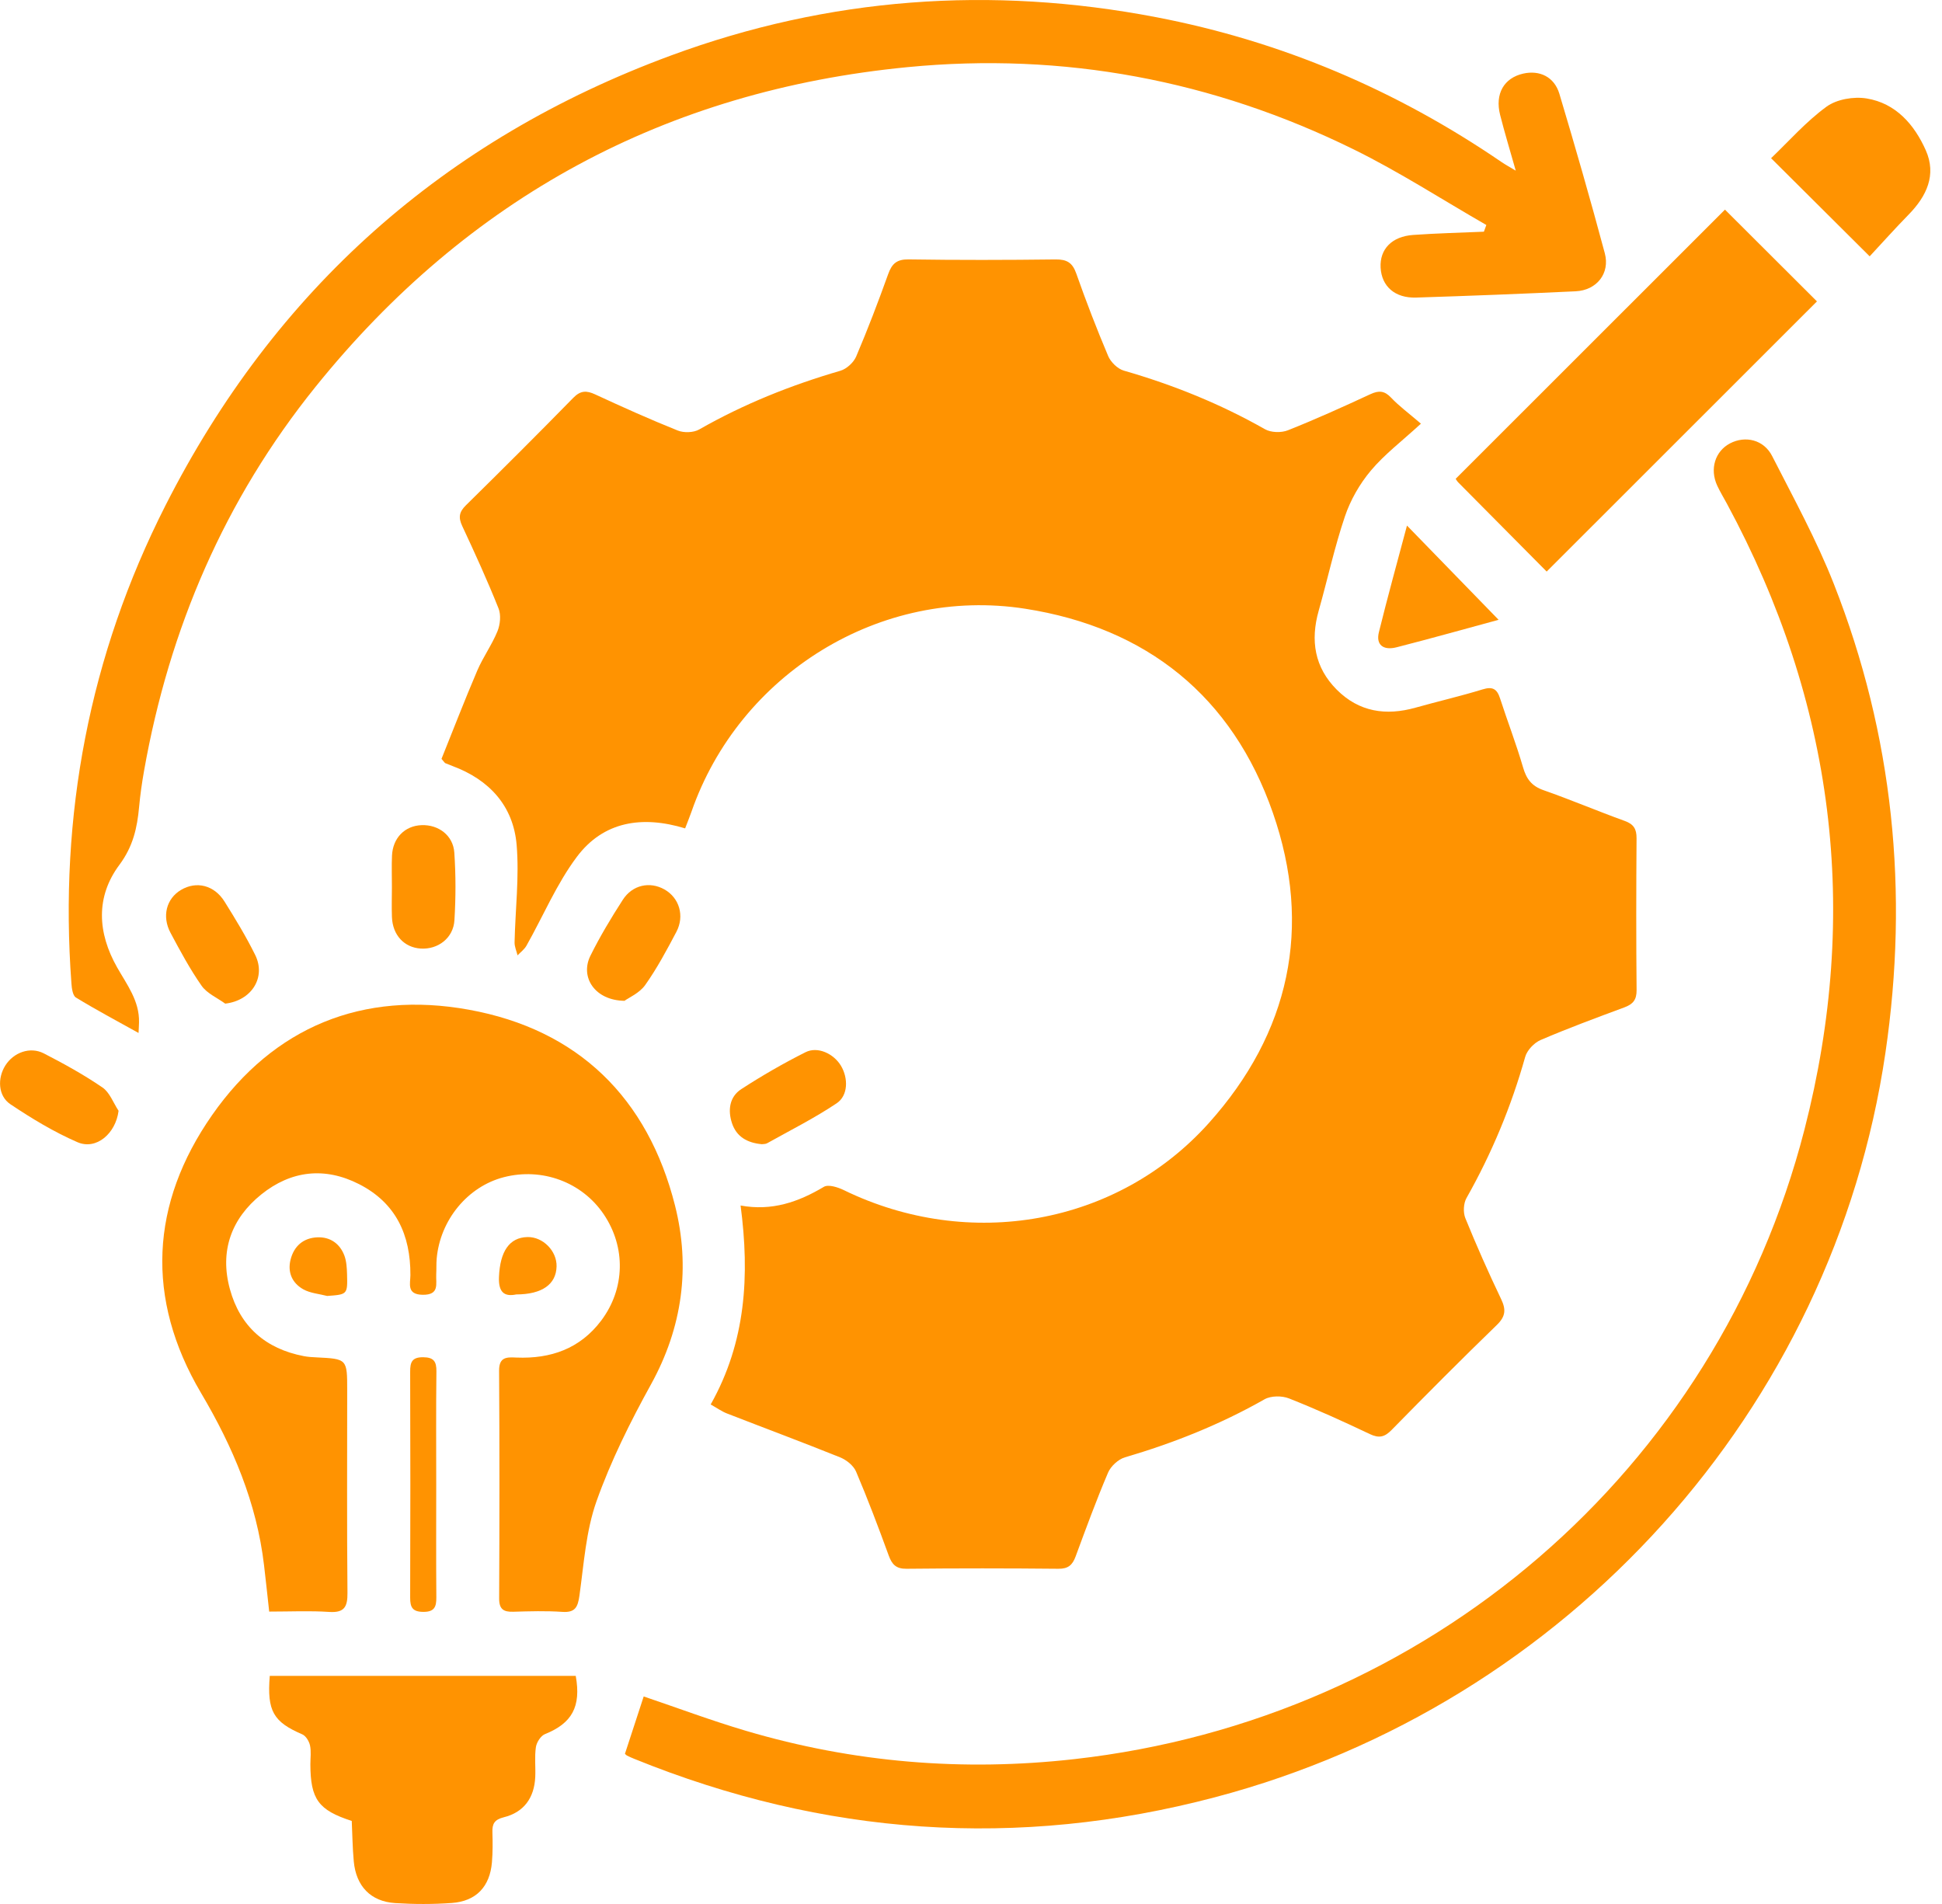
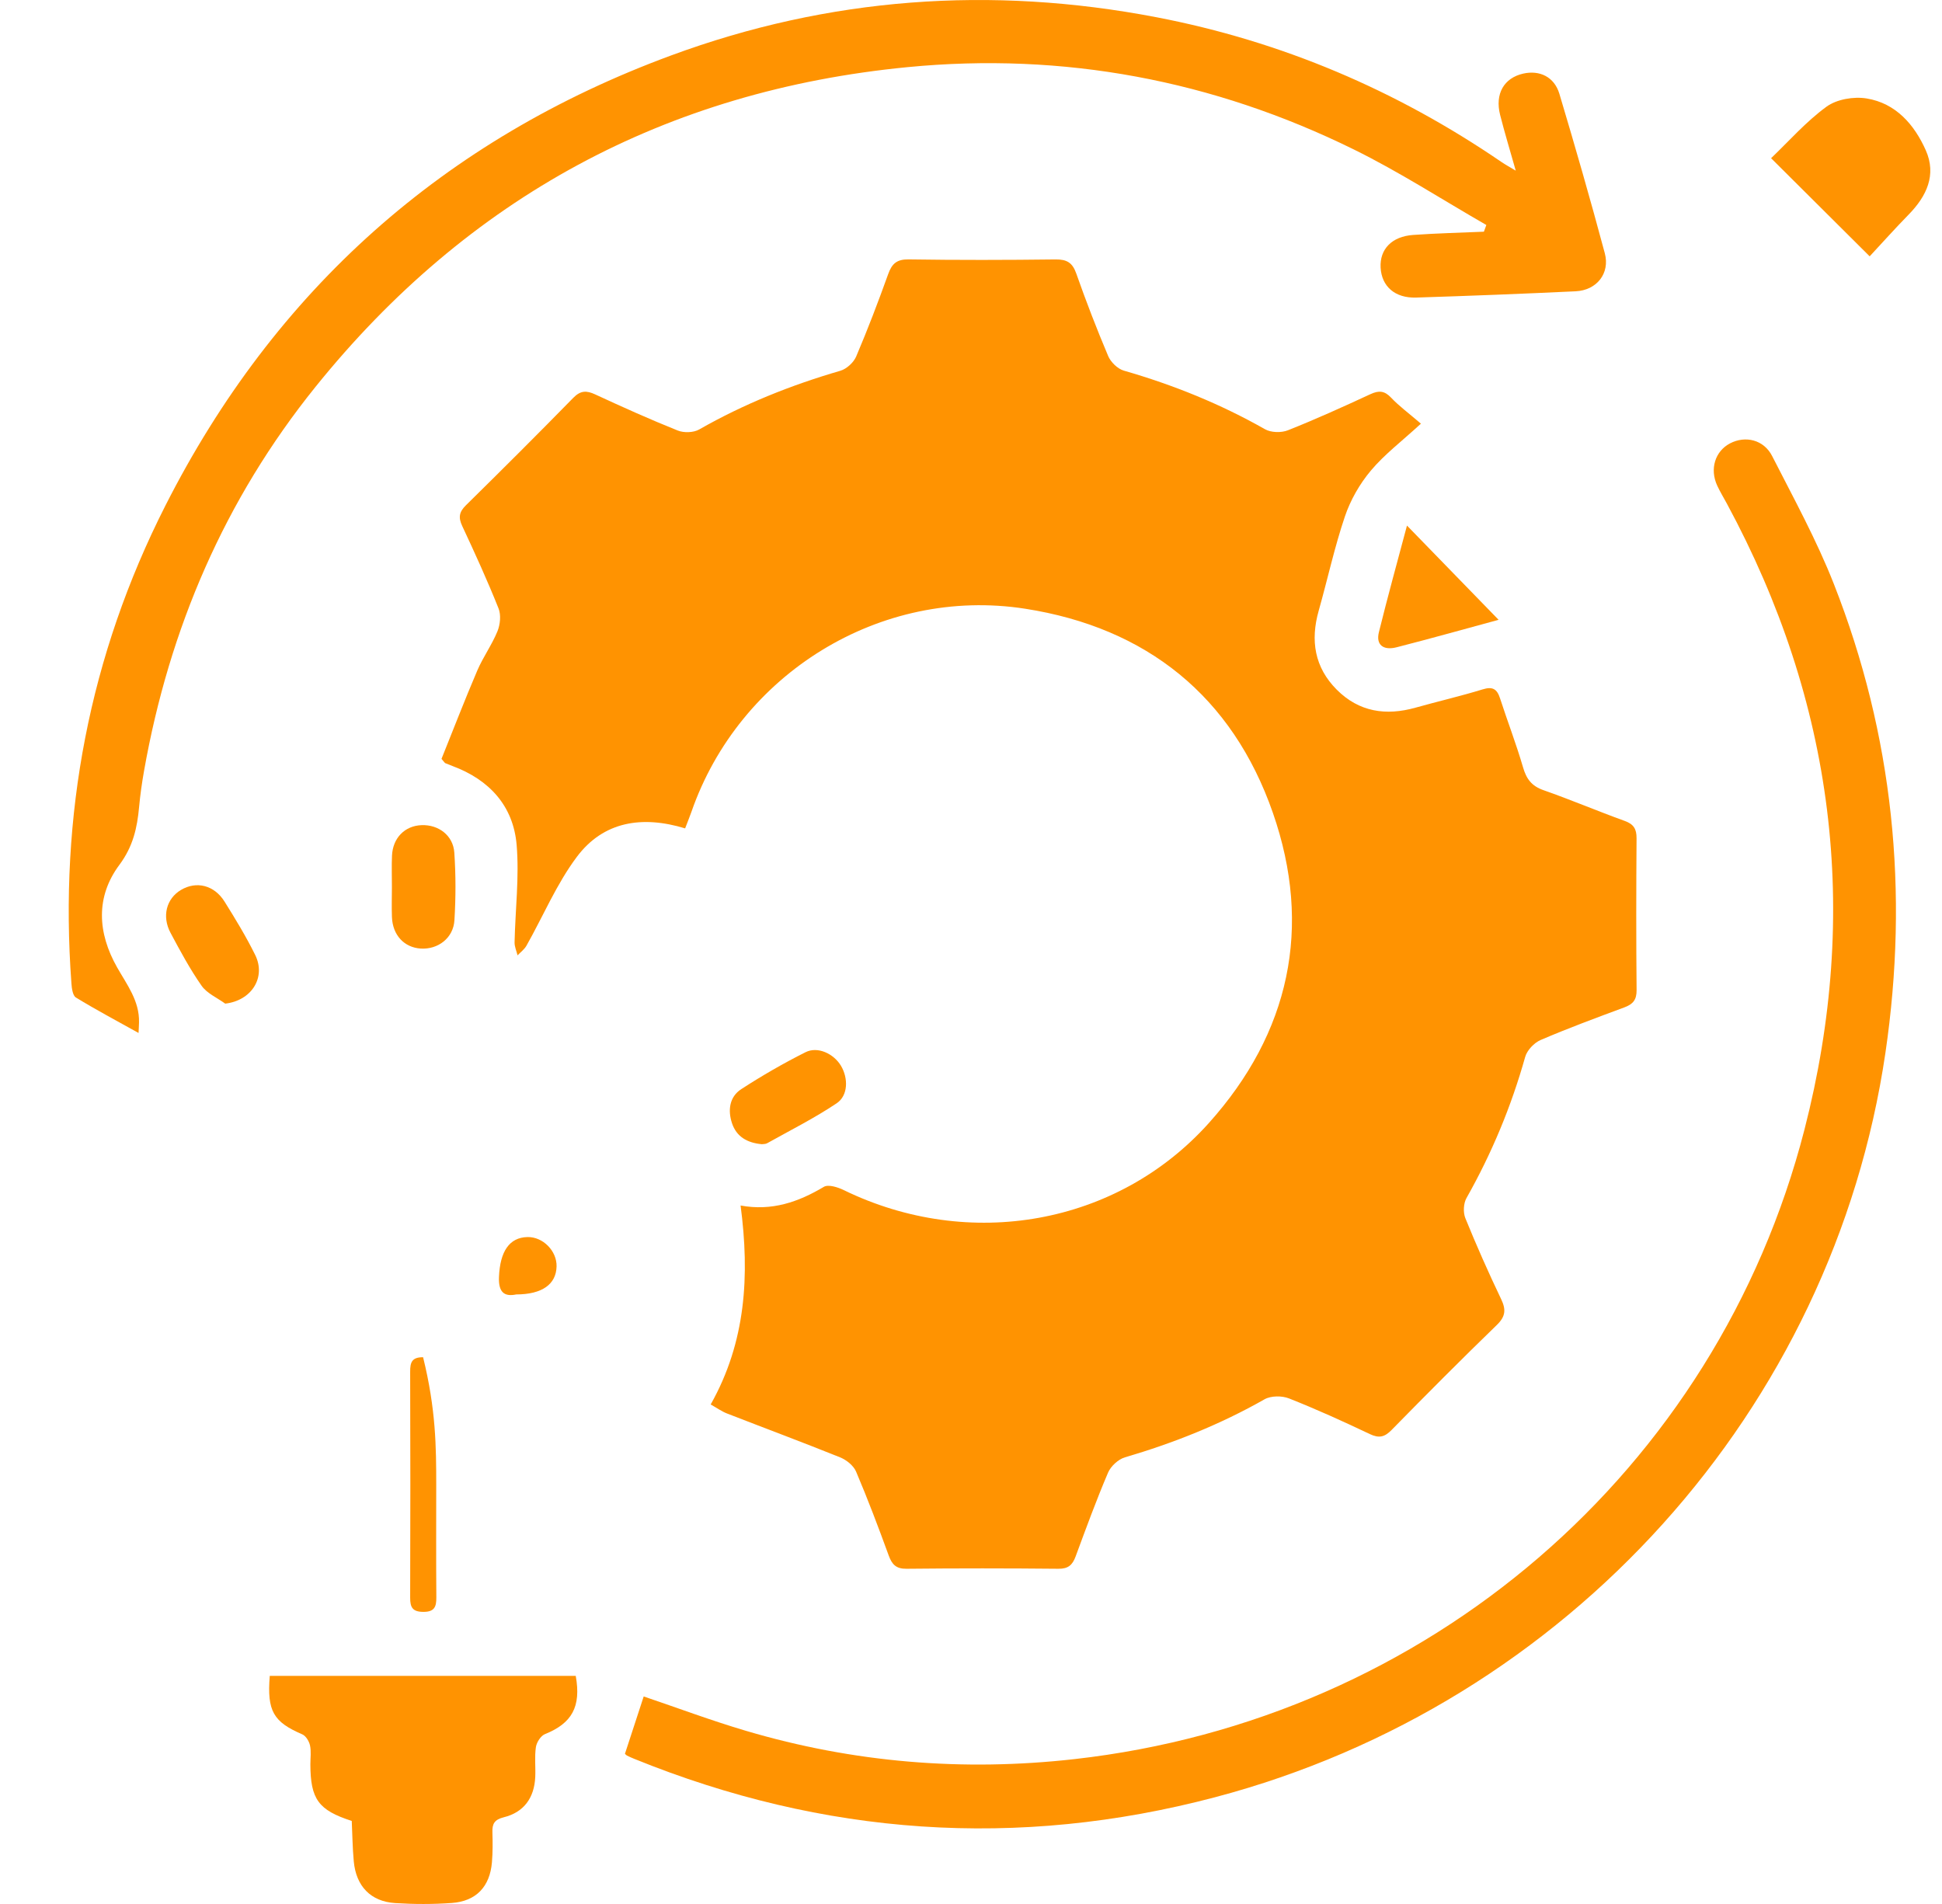
<svg xmlns="http://www.w3.org/2000/svg" width="102" height="100" viewBox="0 0 102 100" fill="none">
  <g clip-path="url(#clip0_1697_2417)">
    <path d="M35.985 43.508C33.727 42.818 31.696 43.142 30.302 44.998C29.236 46.418 28.532 48.109 27.651 49.67C27.541 49.865 27.342 50.009 27.184 50.177C27.13 49.95 27.022 49.722 27.027 49.496C27.063 47.787 27.279 46.064 27.135 44.371C26.96 42.325 25.701 40.951 23.764 40.232C23.636 40.184 23.51 40.134 23.386 40.081C23.362 40.071 23.349 40.041 23.189 39.857C23.787 38.372 24.399 36.784 25.068 35.219C25.372 34.51 25.837 33.868 26.128 33.156C26.273 32.8 26.322 32.297 26.184 31.953C25.6 30.49 24.945 29.055 24.277 27.626C24.067 27.176 24.116 26.887 24.472 26.538C26.366 24.674 28.249 22.797 30.108 20.897C30.49 20.506 30.801 20.501 31.264 20.716C32.693 21.378 34.133 22.025 35.595 22.611C35.919 22.741 36.427 22.726 36.724 22.556C39.07 21.217 41.55 20.226 44.138 19.473C44.467 19.377 44.835 19.04 44.97 18.722C45.576 17.299 46.128 15.85 46.651 14.394C46.847 13.847 47.103 13.616 47.721 13.624C50.295 13.663 52.87 13.658 55.445 13.626C56.036 13.62 56.33 13.796 56.529 14.365C57.043 15.825 57.601 17.272 58.204 18.698C58.34 19.018 58.697 19.37 59.024 19.465C61.616 20.211 64.092 21.209 66.44 22.543C66.757 22.724 67.298 22.737 67.645 22.599C69.109 22.018 70.546 21.367 71.976 20.704C72.418 20.5 72.715 20.515 73.064 20.885C73.478 21.324 73.971 21.684 74.632 22.252C73.629 23.174 72.715 23.865 71.998 24.721C71.413 25.417 70.93 26.264 70.639 27.123C70.091 28.744 69.728 30.427 69.262 32.076C68.82 33.639 69.041 35.048 70.209 36.221C71.38 37.395 72.793 37.606 74.353 37.166C75.524 36.837 76.712 36.564 77.873 36.207C78.401 36.044 78.629 36.187 78.788 36.681C79.179 37.89 79.639 39.076 79.993 40.295C80.17 40.908 80.444 41.283 81.069 41.501C82.504 42.003 83.904 42.599 85.335 43.116C85.805 43.285 85.961 43.539 85.957 44.029C85.938 46.687 85.934 49.346 85.959 52.004C85.964 52.514 85.766 52.743 85.32 52.908C83.843 53.456 82.363 54.002 80.916 54.624C80.576 54.77 80.205 55.162 80.107 55.513C79.378 58.111 78.351 60.575 77.024 62.924C76.866 63.205 76.843 63.678 76.964 63.979C77.547 65.413 78.175 66.83 78.843 68.228C79.107 68.781 79.082 69.138 78.619 69.589C76.75 71.399 74.915 73.245 73.092 75.103C72.724 75.479 72.434 75.55 71.949 75.32C70.551 74.655 69.139 74.014 67.7 73.446C67.33 73.3 66.755 73.303 66.42 73.492C64.096 74.813 61.642 75.791 59.083 76.542C58.734 76.645 58.343 77.007 58.199 77.344C57.581 78.793 57.039 80.275 56.493 81.753C56.328 82.196 56.106 82.399 55.593 82.394C52.935 82.368 50.277 82.366 47.619 82.394C47.066 82.401 46.85 82.171 46.676 81.692C46.136 80.211 45.579 78.735 44.962 77.286C44.827 76.972 44.455 76.675 44.124 76.542C42.153 75.748 40.161 75.007 38.179 74.236C37.905 74.13 37.661 73.951 37.327 73.765C39.178 70.481 39.382 66.996 38.898 63.315C40.538 63.617 41.93 63.134 43.27 62.335C43.508 62.193 44.01 62.355 44.325 62.509C50.903 65.71 58.676 64.351 63.488 58.989C67.742 54.247 68.946 48.699 66.856 42.692C64.727 36.574 60.225 32.965 53.843 31.971C46.237 30.789 38.824 35.401 36.312 42.651C36.222 42.906 36.118 43.16 35.985 43.508Z" fill="#FF9301" />
    <path d="M78.067 11.817C75.749 10.486 73.497 9.026 71.105 7.849C63.712 4.209 55.853 2.731 47.662 3.527C34.974 4.759 24.571 10.384 16.566 20.324C11.802 26.239 8.888 33.016 7.566 40.486C7.455 41.112 7.365 41.743 7.307 42.375C7.207 43.476 6.99 44.458 6.272 45.421C5.018 47.105 5.119 48.989 6.153 50.812C6.669 51.72 7.329 52.571 7.302 53.697C7.299 53.853 7.289 54.009 7.277 54.253C6.129 53.614 5.038 53.034 3.987 52.391C3.817 52.286 3.769 51.903 3.751 51.644C3.1 42.831 4.691 34.433 8.686 26.558C14.435 15.221 23.325 7.311 35.243 2.914C43.526 -0.143 52.049 -0.762 60.733 0.904C67.319 2.168 73.353 4.739 78.879 8.52C79.053 8.639 79.241 8.741 79.612 8.963C79.301 7.862 79.023 6.953 78.791 6.035C78.51 4.927 78.994 4.093 80.007 3.865C80.866 3.673 81.638 4.036 81.904 4.927C82.736 7.706 83.538 10.495 84.289 13.299C84.573 14.362 83.862 15.247 82.758 15.299C79.965 15.432 77.171 15.54 74.377 15.629C73.266 15.664 72.567 15.038 72.514 14.056C72.462 13.088 73.102 12.417 74.23 12.339C75.464 12.252 76.703 12.222 77.939 12.169C77.982 12.051 78.023 11.933 78.067 11.817Z" fill="#FF9301" />
-     <path d="M14.139 84.643C14.045 83.787 13.962 82.997 13.868 82.208C13.483 78.932 12.231 75.985 10.561 73.165C7.624 68.198 7.9 63.208 11.141 58.565C14.379 53.928 19.061 52.021 24.624 53.031C30.368 54.072 34.026 57.667 35.453 63.313C36.27 66.545 35.847 69.713 34.192 72.71C33.102 74.685 32.083 76.73 31.33 78.849C30.775 80.414 30.667 82.145 30.433 83.811C30.348 84.41 30.209 84.704 29.534 84.658C28.681 84.6 27.819 84.625 26.961 84.651C26.446 84.668 26.214 84.517 26.217 83.952C26.235 79.965 26.24 75.979 26.214 71.992C26.209 71.246 26.639 71.281 27.126 71.301C28.923 71.374 30.461 70.839 31.574 69.364C32.838 67.685 32.878 65.505 31.709 63.775C30.566 62.084 28.471 61.308 26.458 61.829C24.564 62.319 23.118 64.074 22.936 66.103C22.912 66.379 22.927 66.657 22.912 66.934C22.887 67.424 23.099 68.015 22.202 68.004C21.345 67.992 21.553 67.421 21.556 66.971C21.566 64.859 20.795 63.18 18.86 62.193C17.055 61.273 15.286 61.479 13.727 62.731C12.146 64.002 11.53 65.71 12.073 67.7C12.609 69.668 13.948 70.841 15.958 71.226C16.174 71.268 16.398 71.281 16.619 71.291C18.234 71.371 18.236 71.369 18.236 73.025C18.236 76.568 18.217 80.113 18.25 83.656C18.257 84.391 18.091 84.713 17.289 84.661C16.269 84.593 15.246 84.643 14.139 84.643Z" fill="#FF9301" />
    <path d="M32.824 92.112C33.168 91.058 33.49 90.075 33.809 89.1C35.577 89.698 37.357 90.366 39.176 90.904C44.821 92.575 50.576 93.05 56.425 92.392C74.955 90.312 90.159 77.263 94.775 59.331C97.725 47.871 96.335 36.885 90.704 26.456C90.533 26.139 90.345 25.832 90.194 25.506C89.79 24.633 90.081 23.699 90.866 23.287C91.67 22.867 92.641 23.091 93.079 23.953C94.209 26.169 95.413 28.363 96.32 30.671C99.446 38.622 100.27 46.86 99.027 55.305C96.275 74.005 82.373 89.494 63.817 94.394C53.449 97.133 43.259 96.417 33.313 92.377C33.185 92.326 33.06 92.269 32.937 92.208C32.889 92.183 32.852 92.136 32.824 92.112Z" fill="#FF9301" />
-     <path d="M81.236 30.019C79.711 28.483 78.155 26.915 76.598 25.343C76.523 25.269 76.474 25.171 76.457 25.147C81.213 20.395 85.935 15.674 90.601 11.01C92.184 12.589 93.837 14.239 95.432 15.83C90.769 20.493 86.043 25.215 81.236 30.019Z" fill="#FF9301" />
    <path d="M14.169 88.02C19.561 88.02 24.907 88.02 30.24 88.02C30.531 89.643 30.038 90.51 28.624 91.078C28.403 91.166 28.186 91.508 28.147 91.759C28.071 92.274 28.137 92.807 28.113 93.332C28.063 94.424 27.518 95.183 26.463 95.445C25.966 95.57 25.849 95.789 25.863 96.236C25.88 96.761 25.882 97.289 25.838 97.811C25.73 99.09 25.011 99.855 23.732 99.947C22.742 100.018 21.739 100.016 20.749 99.952C19.468 99.869 18.701 99.063 18.581 97.759C18.515 97.048 18.508 96.331 18.475 95.638C16.721 95.073 16.307 94.495 16.302 92.661C16.302 92.329 16.352 91.987 16.282 91.669C16.234 91.452 16.065 91.171 15.875 91.09C14.362 90.439 14.018 89.871 14.169 88.02Z" fill="#FF9301" />
    <path d="M98.201 13.463C96.389 11.659 94.748 10.026 93.023 8.309C93.957 7.417 94.856 6.389 95.934 5.603C96.47 5.212 97.367 5.06 98.04 5.171C99.573 5.42 100.548 6.543 101.148 7.892C101.723 9.184 101.193 10.304 100.251 11.267C99.538 11.996 98.859 12.755 98.201 13.463Z" fill="#FF9301" />
    <path d="M78.711 32.553C77.027 33.01 75.198 33.524 73.359 33.995C72.642 34.179 72.261 33.858 72.424 33.204C72.886 31.332 73.402 29.471 73.899 27.604C75.542 29.295 77.138 30.936 78.711 32.553Z" fill="#FF9301" />
    <path d="M20.584 46.594C20.586 46.042 20.564 45.489 20.589 44.939C20.632 44.006 21.264 43.37 22.144 43.338C23.029 43.305 23.8 43.875 23.862 44.778C23.943 45.959 23.941 47.152 23.868 48.333C23.812 49.268 23.005 49.876 22.099 49.82C21.23 49.765 20.622 49.114 20.586 48.167C20.566 47.642 20.583 47.119 20.584 46.594Z" fill="#FF9301" />
-     <path d="M6.228 58.341C6.077 59.537 5.056 60.418 4.067 59.989C2.835 59.454 1.665 58.745 0.546 57.996C-0.107 57.559 -0.14 56.629 0.277 55.966C0.709 55.278 1.577 54.954 2.3 55.325C3.356 55.868 4.403 56.446 5.381 57.115C5.763 57.376 5.951 57.923 6.228 58.341Z" fill="#FF9301" />
-     <path d="M32.8 52.564C31.244 52.544 30.454 51.323 31.009 50.2C31.511 49.185 32.099 48.209 32.712 47.257C33.218 46.471 34.136 46.283 34.9 46.715C35.675 47.154 35.971 48.099 35.524 48.946C35.021 49.9 34.509 50.858 33.888 51.735C33.587 52.159 33.024 52.4 32.8 52.564Z" fill="#FF9301" />
    <path d="M40.013 60.095C39.243 60.026 38.682 59.697 38.448 58.996C38.22 58.315 38.31 57.607 38.935 57.202C40.023 56.496 41.152 55.844 42.31 55.263C42.948 54.943 43.788 55.34 44.169 55.974C44.557 56.624 44.554 57.539 43.943 57.947C42.78 58.727 41.518 59.359 40.292 60.045C40.2 60.095 40.077 60.085 40.013 60.095Z" fill="#FF9301" />
    <path d="M11.829 52.712C11.407 52.404 10.872 52.177 10.588 51.773C9.974 50.895 9.462 49.941 8.955 48.991C8.492 48.122 8.744 47.194 9.503 46.742C10.312 46.26 11.251 46.484 11.794 47.353C12.364 48.265 12.925 49.188 13.402 50.152C13.987 51.333 13.214 52.554 11.829 52.712Z" fill="#FF9301" />
-     <path d="M22.912 78.002C22.912 79.965 22.902 81.93 22.918 83.894C22.922 84.389 22.822 84.66 22.237 84.658C21.669 84.656 21.541 84.422 21.543 83.91C21.556 79.955 21.556 76 21.543 72.044C21.541 71.544 21.639 71.281 22.222 71.284C22.78 71.288 22.928 71.504 22.922 72.027C22.898 74.019 22.912 76.01 22.912 78.002Z" fill="#FF9301" />
-     <path d="M17.183 68.065C16.763 67.956 16.299 67.922 15.932 67.718C15.356 67.396 15.095 66.839 15.259 66.167C15.439 65.441 15.939 65.014 16.676 64.986C17.339 64.961 17.849 65.313 18.087 65.942C18.2 66.243 18.218 66.59 18.228 66.919C18.258 67.989 18.248 67.989 17.183 68.065Z" fill="#FF9301" />
+     <path d="M22.912 78.002C22.912 79.965 22.902 81.93 22.918 83.894C22.922 84.389 22.822 84.66 22.237 84.658C21.669 84.656 21.541 84.422 21.543 83.91C21.556 79.955 21.556 76 21.543 72.044C21.541 71.544 21.639 71.281 22.222 71.284C22.898 74.019 22.912 76.01 22.912 78.002Z" fill="#FF9301" />
    <path d="M27.115 67.986C26.475 68.118 26.173 67.863 26.208 67.057C26.266 65.735 26.746 64.991 27.708 64.972C28.517 64.957 29.253 65.702 29.233 66.514C29.211 67.449 28.482 67.982 27.115 67.986Z" fill="#FF9301" />
  </g>
  <defs>
    <clipPath id="clip0_1697_2417">
      <rect width="101.384" height="100" fill="white" />
    </clipPath>
  </defs>
</svg>